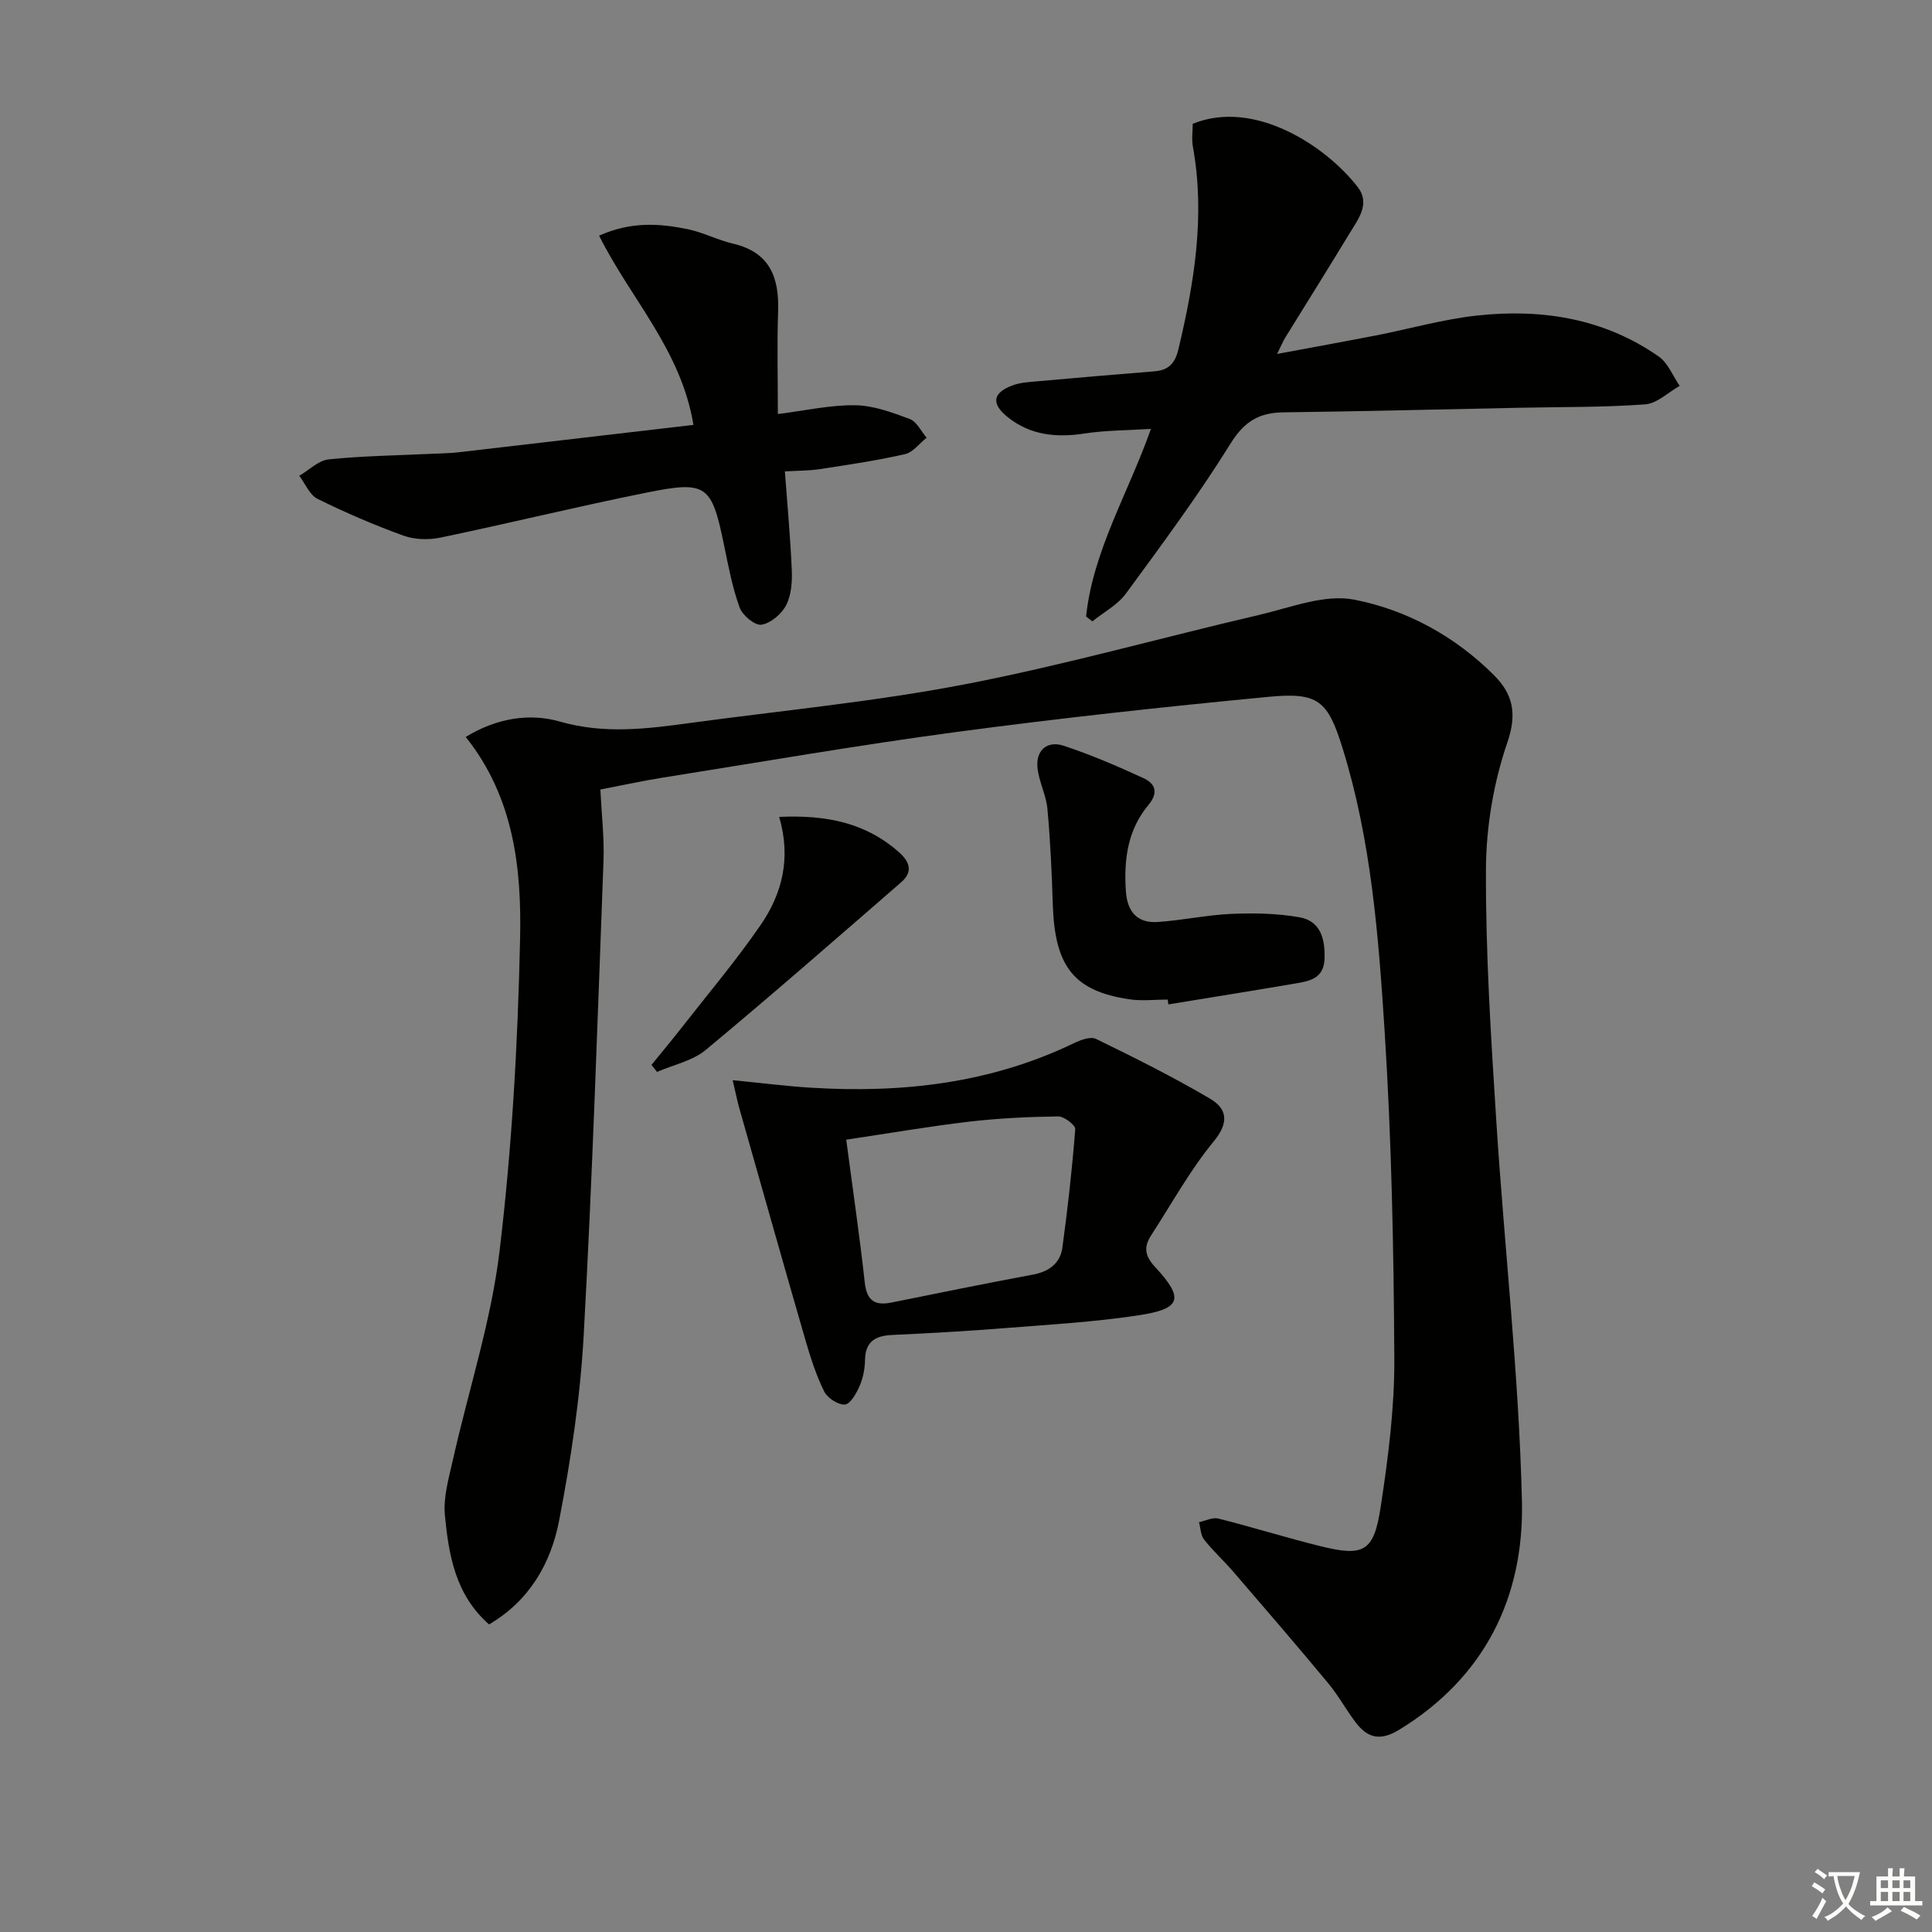
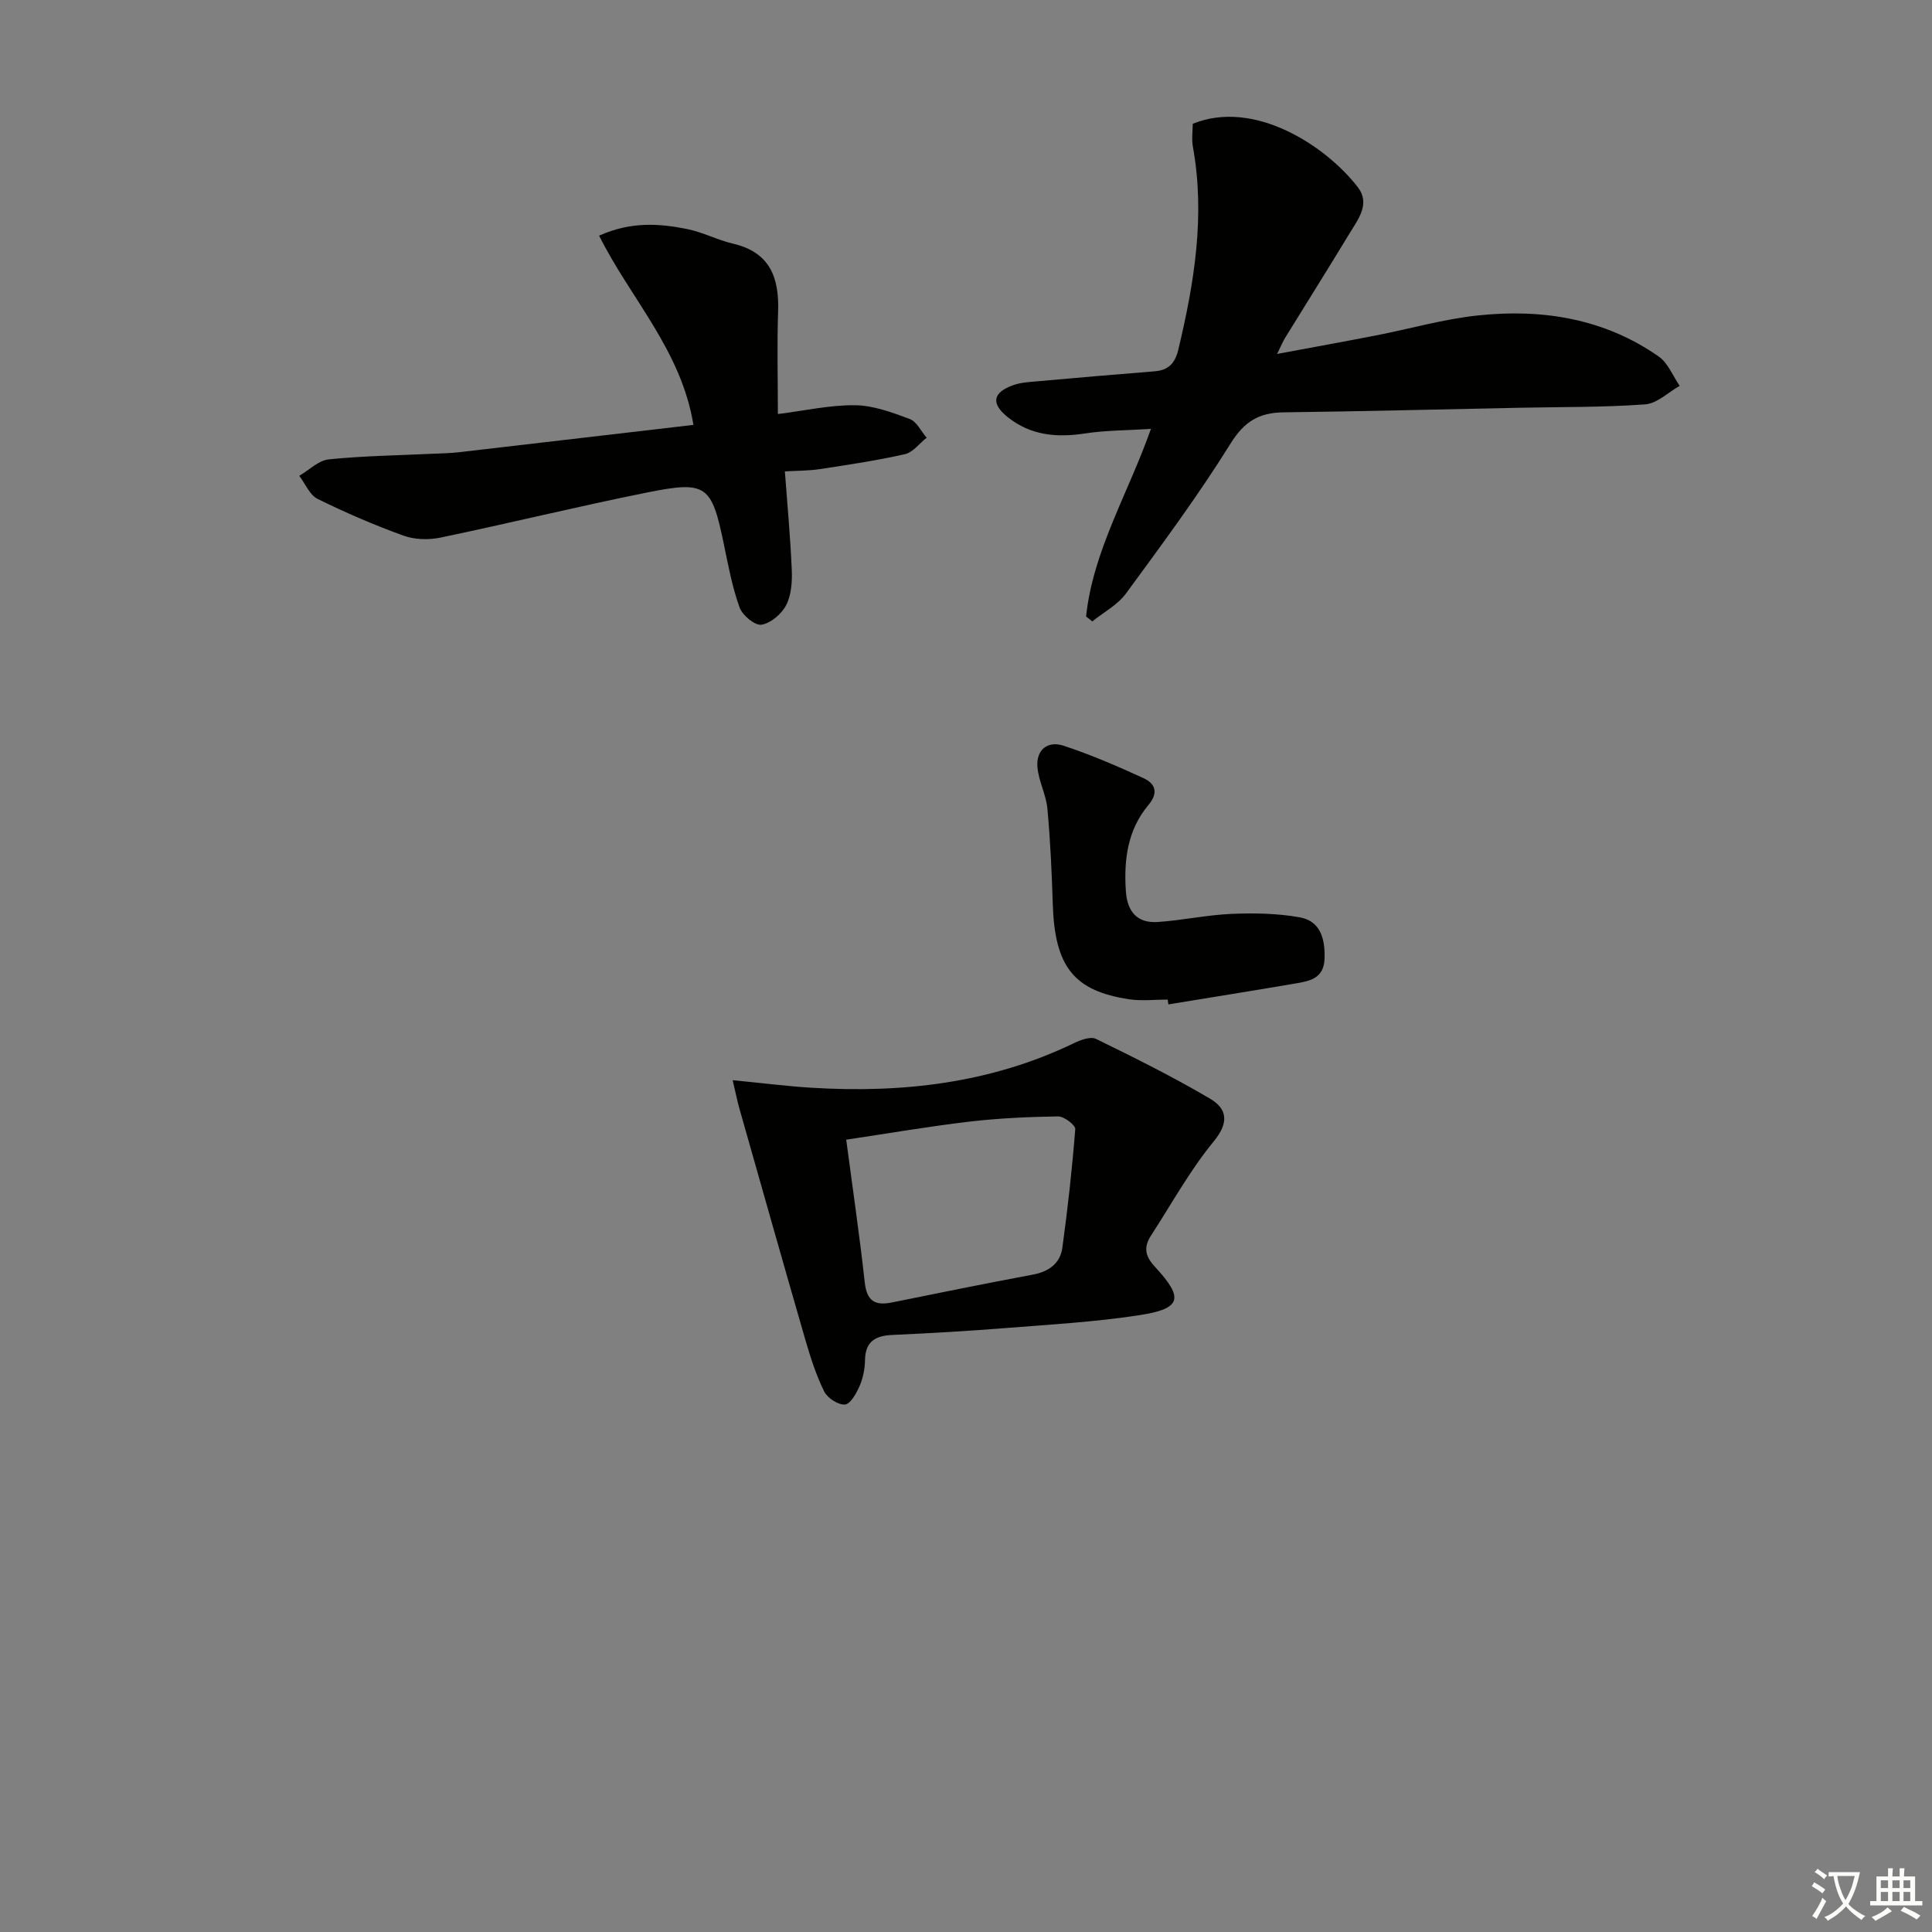
<svg xmlns="http://www.w3.org/2000/svg" enable-background="new 0 0 400 400" viewBox="0 0 400 400">
  <rect x="0" y="0" width="400" height="400" fill="#808080" stroke="none" />
  <path d="m377.9 391.2c-.2.3-.4.5-.6.8-.7-.6-1.4-1-2.2-1.5.2-.3.4-.5.5-.8.6.4 1.4.8 2.3 1.5zm-1.8 6.1c-.2-.2-.5-.4-.9-.6.4-.6.8-1.2 1.2-1.9s.7-1.3.9-1.9c.3.3.5.5.8.7-.7 1.3-1.4 2.6-2 3.7zm2.2-9c-.3.3-.5.5-.6.8-.6-.6-1.3-1.1-2-1.5.3-.3.5-.5.6-.7.6.5 1.3.9 2 1.4zm.3.2v-.9h2 4.5c-.3 1.3-.6 2.5-1 3.6s-.9 2.1-1.4 3c.4.5 1 1 1.6 1.4s1.2.8 1.9 1.1c-.3.2-.5.4-.8.8-.4-.3-1-.7-1.6-1.2s-1.2-1.1-1.6-1.6c-.5.6-1.1 1.1-1.7 1.6s-1.4.9-2.1 1.4c-.1-.3-.3-.5-.7-.8.6-.2 1.2-.5 1.9-1s1.4-1.1 2-1.8c-.5-.8-.9-1.6-1.2-2.5s-.6-2-.8-3.2c-.4.1-.7.1-1 .1zm2.5 2.7c.3 1 .7 1.7 1 2.2.3-.5.6-1.1 1-2s.6-1.9.9-3h-3.2-.4c.1.9.3 1.8.7 2.8z" fill="#fbfcfa" />
  <path d="m396.5 388.5v1.5 3.6h1.5v.9c-.4 0-1 0-1.7 0h-7.9c-.5 0-.9 0-1.2 0v-.9h1.3v-3.5c0-.7 0-1.2 0-1.6h2.4c0-.8 0-1.4 0-1.7h1c0 .3-.1.8-.1 1.7h1.5c0-.8 0-1.4 0-1.7h1c0 .3-.1.9-.1 1.7zm-8.2 9.2c-.2-.3-.5-.5-.8-.8.8-.3 1.4-.6 1.9-.9s1-.7 1.4-1.1c.3.3.6.5.9.8-1.6 1-2.8 1.6-3.4 2zm2.6-6.8v-1.6h-1.5v1.6zm0 2.7v-1.9h-1.5v1.9zm2.4-2.7v-1.6h-1.5v1.6zm0 2.7v-1.9h-1.5v1.9zm.2 2 .7-.8c.4.2.9.5 1.6.8s1.3.7 1.8 1c-.3.3-.5.6-.8.8-.4-.3-1.5-1-3.3-1.8zm2-4.7v-1.6h-1.4v1.6zm0 2.7v-1.9h-1.4v1.9z" fill="#fbfcfa" />
  <g fill="#010100">
-     <path d="m124.3 163.46c.25 5.17.82 9.96.65 14.73-1.23 32.74-2.29 65.5-4.1 98.21-.71 12.89-2.65 25.78-5.1 38.47-1.69 8.72-6.06 16.49-14.49 21.45-6.98-6.11-8.36-14.38-9.15-22.61-.36-3.77.83-7.75 1.68-11.56 3.23-14.39 7.9-28.59 9.64-43.15 2.57-21.41 3.78-43.06 4.25-64.63.32-14.58-1.28-29.31-11.26-41.79 6.39-3.91 13.22-4.99 19.49-3.19 9.18 2.64 18.01 1.52 27.01.29 18.92-2.57 38-4.38 56.73-7.98 20.5-3.94 40.65-9.64 61-14.38 6.53-1.52 13.59-4.37 19.73-3.17 10.9 2.13 20.95 7.62 29 15.71 3.74 3.76 4.79 7.78 2.73 13.76-2.86 8.33-4.42 17.5-4.46 26.33-.08 17.26 1.02 34.54 2.12 51.79 1.67 26.37 4.71 52.7 5.33 79.08.46 19.79-7.66 36.48-25.45 47.33-3.87 2.36-6.51 1.7-8.96-1.53-2.01-2.65-3.61-5.61-5.73-8.16-6.45-7.77-13.04-15.42-19.63-23.07-1.95-2.26-4.19-4.29-6.03-6.63-.72-.91-.73-2.39-1.06-3.61 1.34-.28 2.81-1.05 4.01-.75 7.07 1.78 14.05 3.97 21.13 5.72 8.98 2.22 11.06 1.18 12.47-8.09 1.55-10.16 2.88-20.47 2.83-30.71-.12-22.63-.57-45.28-2.01-67.86-1.26-19.68-2.78-39.47-8.69-58.51-3.07-9.89-5.01-11.67-15.33-10.68-21.65 2.07-43.29 4.42-64.85 7.31-20.39 2.73-40.68 6.26-61 9.49-3.97.64-7.86 1.5-12.5 2.39z" />
    <path d="m224.86 127.64c1.44-13.59 8.65-25.34 13.43-38.84-4.91.31-9.33.28-13.64.94-5.86.9-11.26.43-16.03-3.39-3.5-2.81-3.12-5.1 1.22-6.63 1.52-.54 3.23-.62 4.86-.77 8.1-.72 16.2-1.43 24.3-2.07 2.91-.23 4.27-1.62 4.97-4.54 3.3-13.83 5.58-27.69 3.01-41.94-.29-1.58-.04-3.26-.04-4.77 12.79-5.2 27.61 4.62 34.17 13.11 2.66 3.45.08 6.64-1.7 9.58-4.39 7.25-8.9 14.42-13.35 21.64-.42.68-.72 1.44-1.65 3.32 7.45-1.39 13.99-2.57 20.51-3.84 7-1.37 13.92-3.36 20.98-4.12 13.37-1.44 26.23.61 37.52 8.49 1.92 1.34 2.92 4.02 4.34 6.08-2.38 1.34-4.69 3.65-7.15 3.83-8.62.63-17.29.52-25.95.7-16.3.33-32.6.75-48.91.95-5.08.06-8.13 1.88-10.98 6.47-6.66 10.7-14.19 20.87-21.65 31.04-1.73 2.36-4.61 3.87-6.96 5.77-.44-.35-.87-.68-1.3-1.01z" />
    <path d="m151.69 223.64c6.09.59 11.24 1.26 16.41 1.57 18.79 1.14 37.04-.94 54.24-9.23 1.38-.67 3.45-1.44 4.57-.89 7.99 3.9 15.97 7.87 23.62 12.38 3.51 2.07 4.01 4.9.76 8.84-4.92 5.98-8.7 12.9-12.95 19.44-1.55 2.38-1.36 4.23.78 6.53 6.08 6.56 5.49 8.68-3.33 10.03-9.16 1.4-18.46 1.93-27.71 2.66-7.78.62-15.57 1.06-23.37 1.42-3.51.16-5.56 1.37-5.62 5.22-.03 1.79-.4 3.69-1.11 5.32-.66 1.52-1.9 3.76-3.04 3.86-1.4.11-3.63-1.34-4.3-2.7-1.67-3.37-2.83-7.03-3.89-10.66-4.65-16.08-9.2-32.19-13.77-48.29-.34-1.25-.59-2.54-1.29-5.5zm23.51 12.32c1.39 10.52 2.79 20.03 3.84 29.57.42 3.77 2.08 4.85 5.56 4.14 9.73-1.97 19.47-3.95 29.23-5.77 3.32-.62 5.67-2.31 6.12-5.57 1.12-8.16 2.03-16.35 2.67-24.56.06-.82-2.31-2.64-3.54-2.63-6.12.09-12.27.37-18.36 1.08-8.34.98-16.62 2.41-25.52 3.74z" />
-     <path d="m143.57 87.97c-2.55-15.52-13.03-26.13-19.53-39.18 6.58-2.95 12.47-2.54 18.3-1.35 3.22.66 6.23 2.26 9.44 3.01 7.63 1.79 9.56 7 9.32 14.05-.24 6.96-.05 13.94-.05 21.22 5.63-.7 10.82-1.89 16-1.82 3.79.05 7.66 1.49 11.3 2.85 1.45.54 2.35 2.54 3.5 3.87-1.49 1.18-2.82 3.03-4.49 3.41-5.8 1.32-11.7 2.19-17.59 3.09-2.27.35-4.6.32-7.27.48.52 7.04 1.15 13.74 1.43 20.46.1 2.43-.1 5.19-1.18 7.26-.95 1.82-3.2 3.73-5.11 4.02-1.35.2-3.92-1.94-4.51-3.56-1.51-4.16-2.33-8.59-3.23-12.95-2.56-12.41-3.55-13.35-15.94-10.86-14.29 2.87-28.46 6.35-42.74 9.33-2.45.51-5.36.44-7.68-.4-6.06-2.19-12.01-4.76-17.79-7.61-1.65-.82-2.55-3.15-3.79-4.78 2.03-1.18 3.97-3.18 6.1-3.4 7.1-.73 14.26-.82 21.4-1.16 1.83-.09 3.67-.1 5.48-.31 16.13-1.87 32.25-3.76 48.63-5.67z" />
+     <path d="m143.57 87.97c-2.55-15.52-13.03-26.13-19.53-39.18 6.58-2.95 12.47-2.54 18.3-1.35 3.22.66 6.23 2.26 9.44 3.01 7.63 1.79 9.56 7 9.32 14.05-.24 6.96-.05 13.94-.05 21.22 5.63-.7 10.82-1.89 16-1.82 3.79.05 7.66 1.49 11.3 2.85 1.45.54 2.35 2.54 3.5 3.87-1.49 1.18-2.82 3.03-4.49 3.41-5.8 1.32-11.7 2.19-17.59 3.09-2.27.35-4.6.32-7.27.48.52 7.04 1.15 13.74 1.43 20.46.1 2.43-.1 5.19-1.18 7.26-.95 1.82-3.2 3.73-5.11 4.02-1.35.2-3.92-1.94-4.51-3.56-1.51-4.16-2.33-8.59-3.23-12.95-2.56-12.41-3.55-13.35-15.94-10.86-14.29 2.87-28.46 6.35-42.74 9.33-2.45.51-5.36.44-7.68-.4-6.06-2.19-12.01-4.76-17.79-7.61-1.65-.82-2.55-3.15-3.79-4.78 2.03-1.18 3.97-3.18 6.1-3.4 7.1-.73 14.26-.82 21.4-1.16 1.83-.09 3.67-.1 5.48-.31 16.13-1.87 32.25-3.76 48.63-5.67" />
    <path d="m241.76 206.95c-2.66 0-5.37.33-7.97-.06-11.48-1.72-15.41-6.79-15.82-19.62-.21-6.63-.51-13.26-1.12-19.86-.27-2.9-1.82-5.69-2.06-8.59-.3-3.58 2.11-5.51 5.41-4.43 5.64 1.86 11.13 4.23 16.53 6.71 2.45 1.12 3.19 3 1.03 5.58-4.31 5.14-5.1 11.33-4.66 17.83.28 4.23 2.34 6.66 6.58 6.38 5.11-.34 10.17-1.46 15.28-1.68 4.68-.2 9.48-.11 14.07.7 4.28.75 5.31 4.29 5.21 8.43-.09 4.18-2.93 4.75-5.92 5.26-8.8 1.5-17.61 2.91-26.42 4.35-.05-.33-.09-.67-.14-1z" />
-     <path d="m161.32 169.13c9.73-.44 17.9 1.18 24.82 7.33 2.35 2.1 2.84 4.12.41 6.23-13.42 11.64-26.78 23.35-40.44 34.69-2.73 2.27-6.69 3.07-10.08 4.55-.38-.48-.76-.96-1.15-1.45 1.97-2.43 3.98-4.83 5.91-7.29 5.61-7.18 11.51-14.17 16.68-21.66 4.44-6.45 6.37-13.82 3.85-22.4z" />
  </g>
</svg>